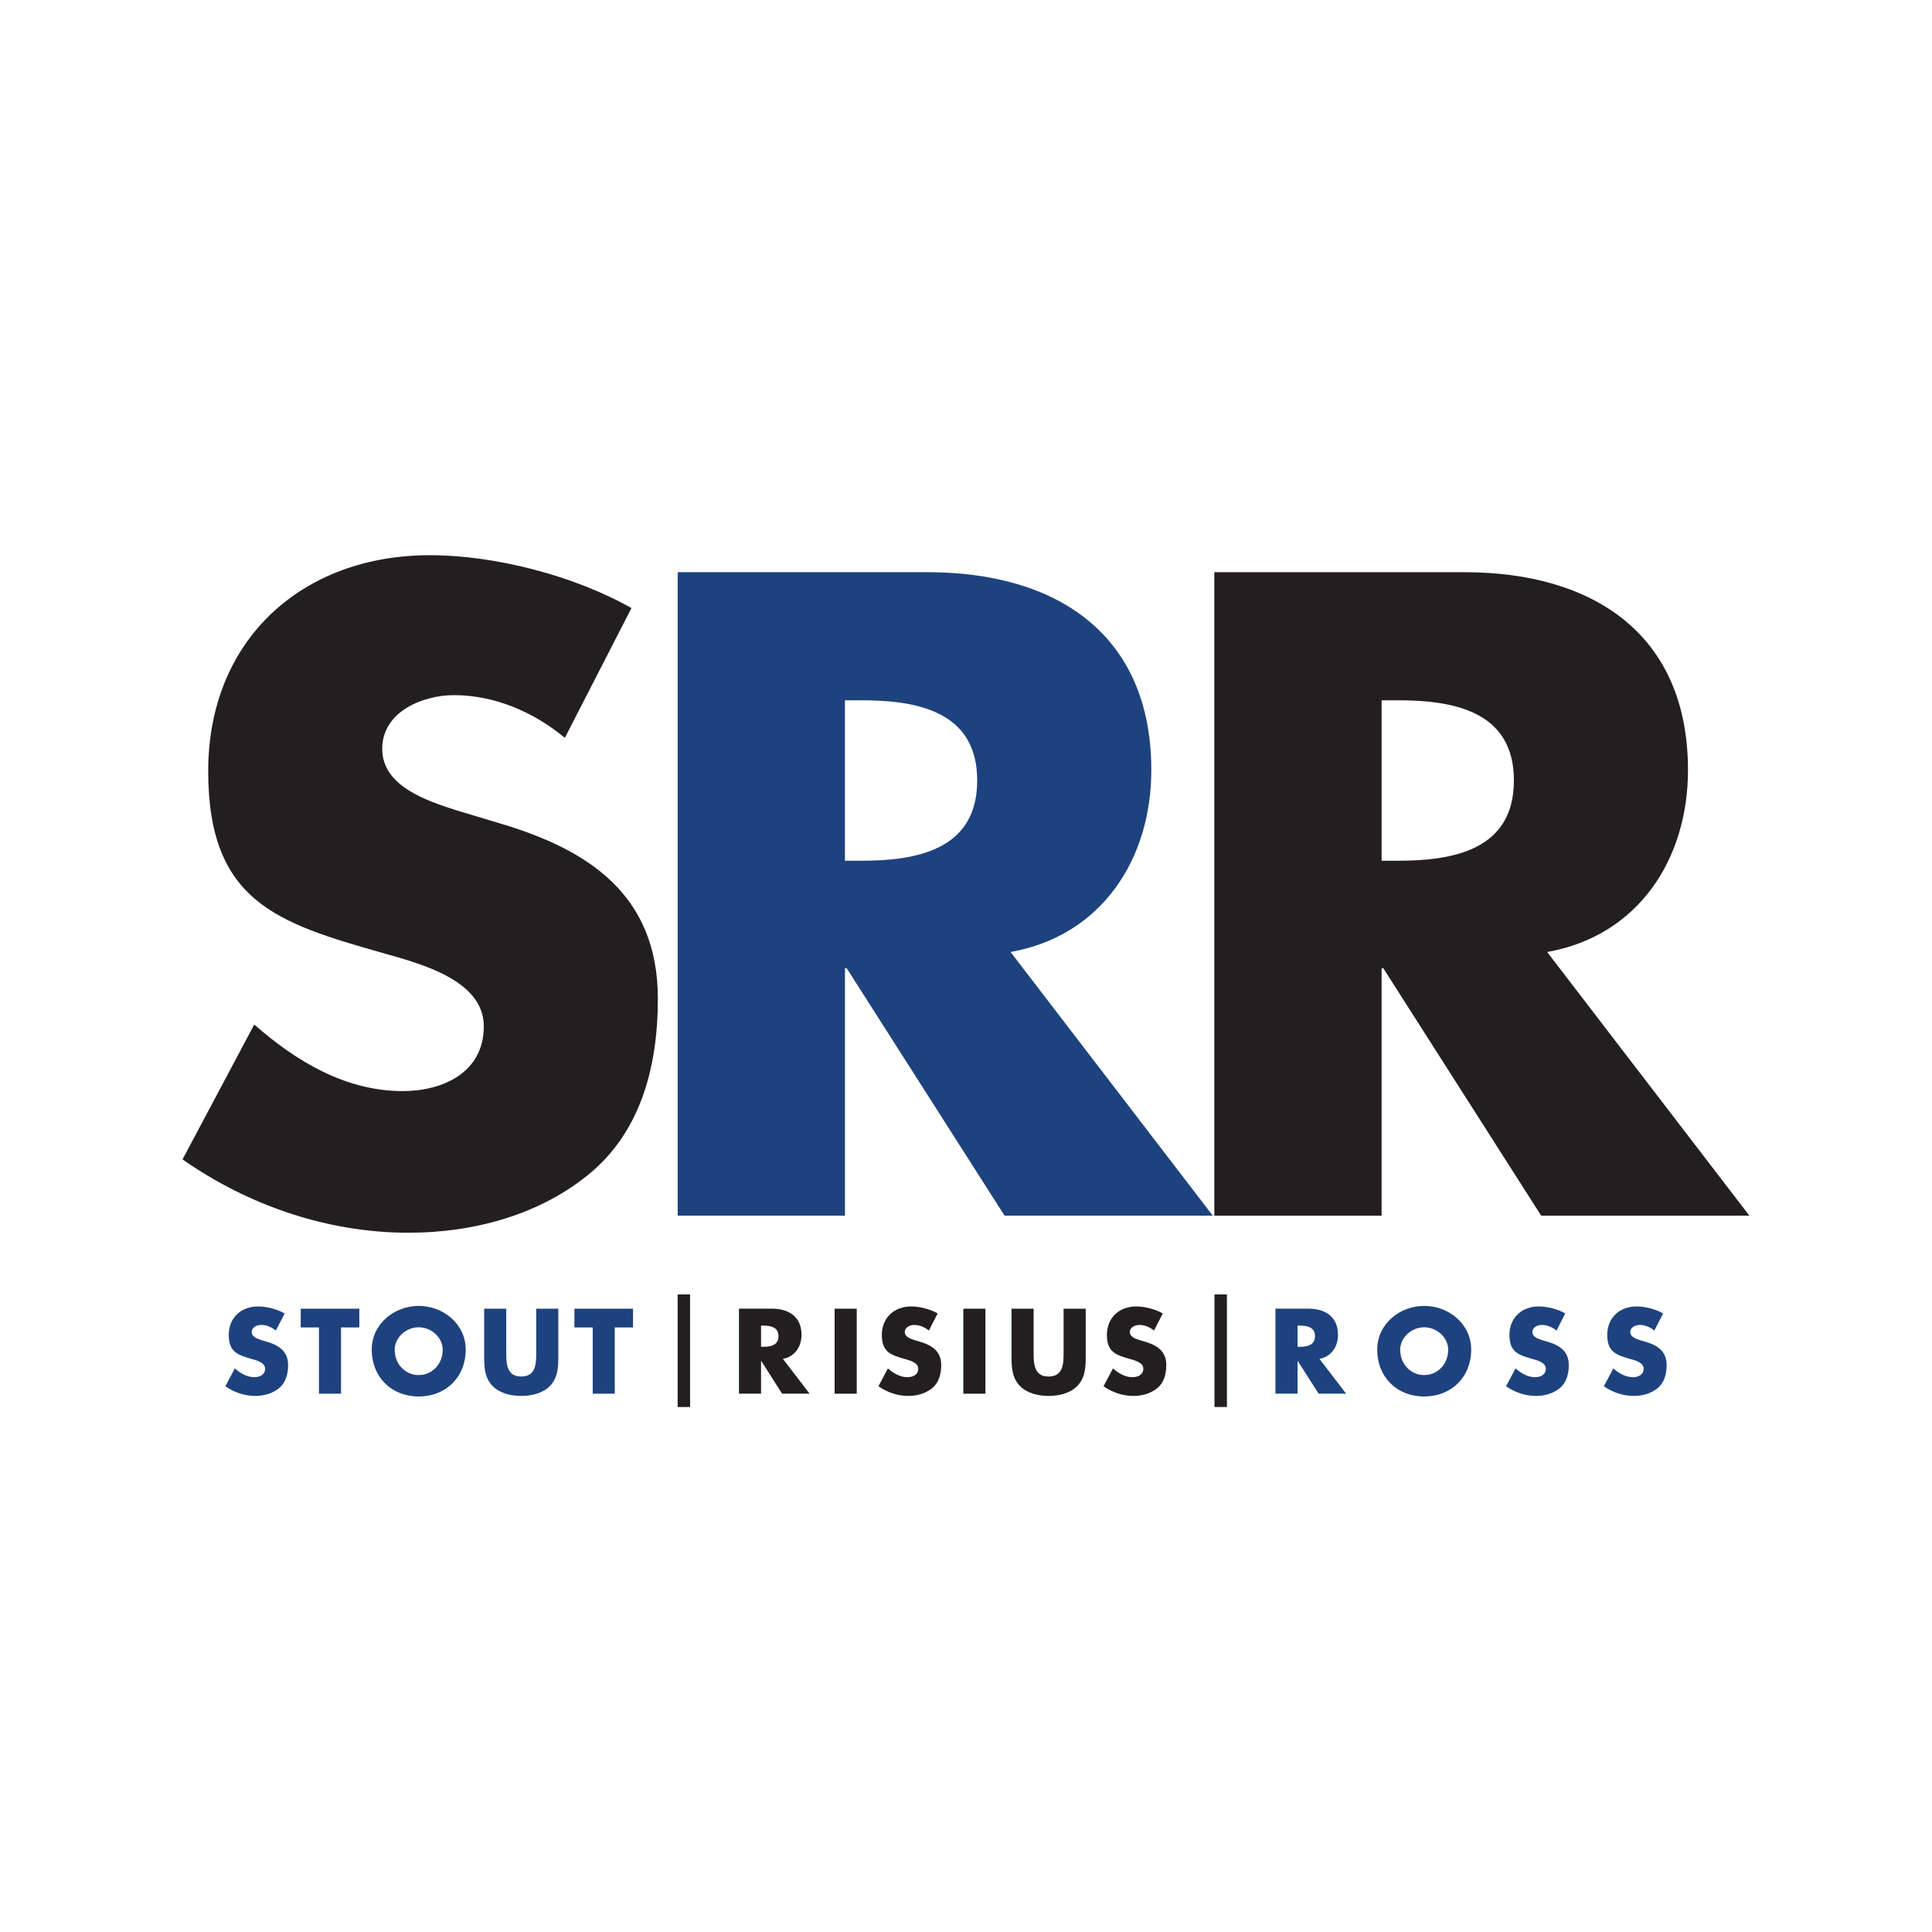
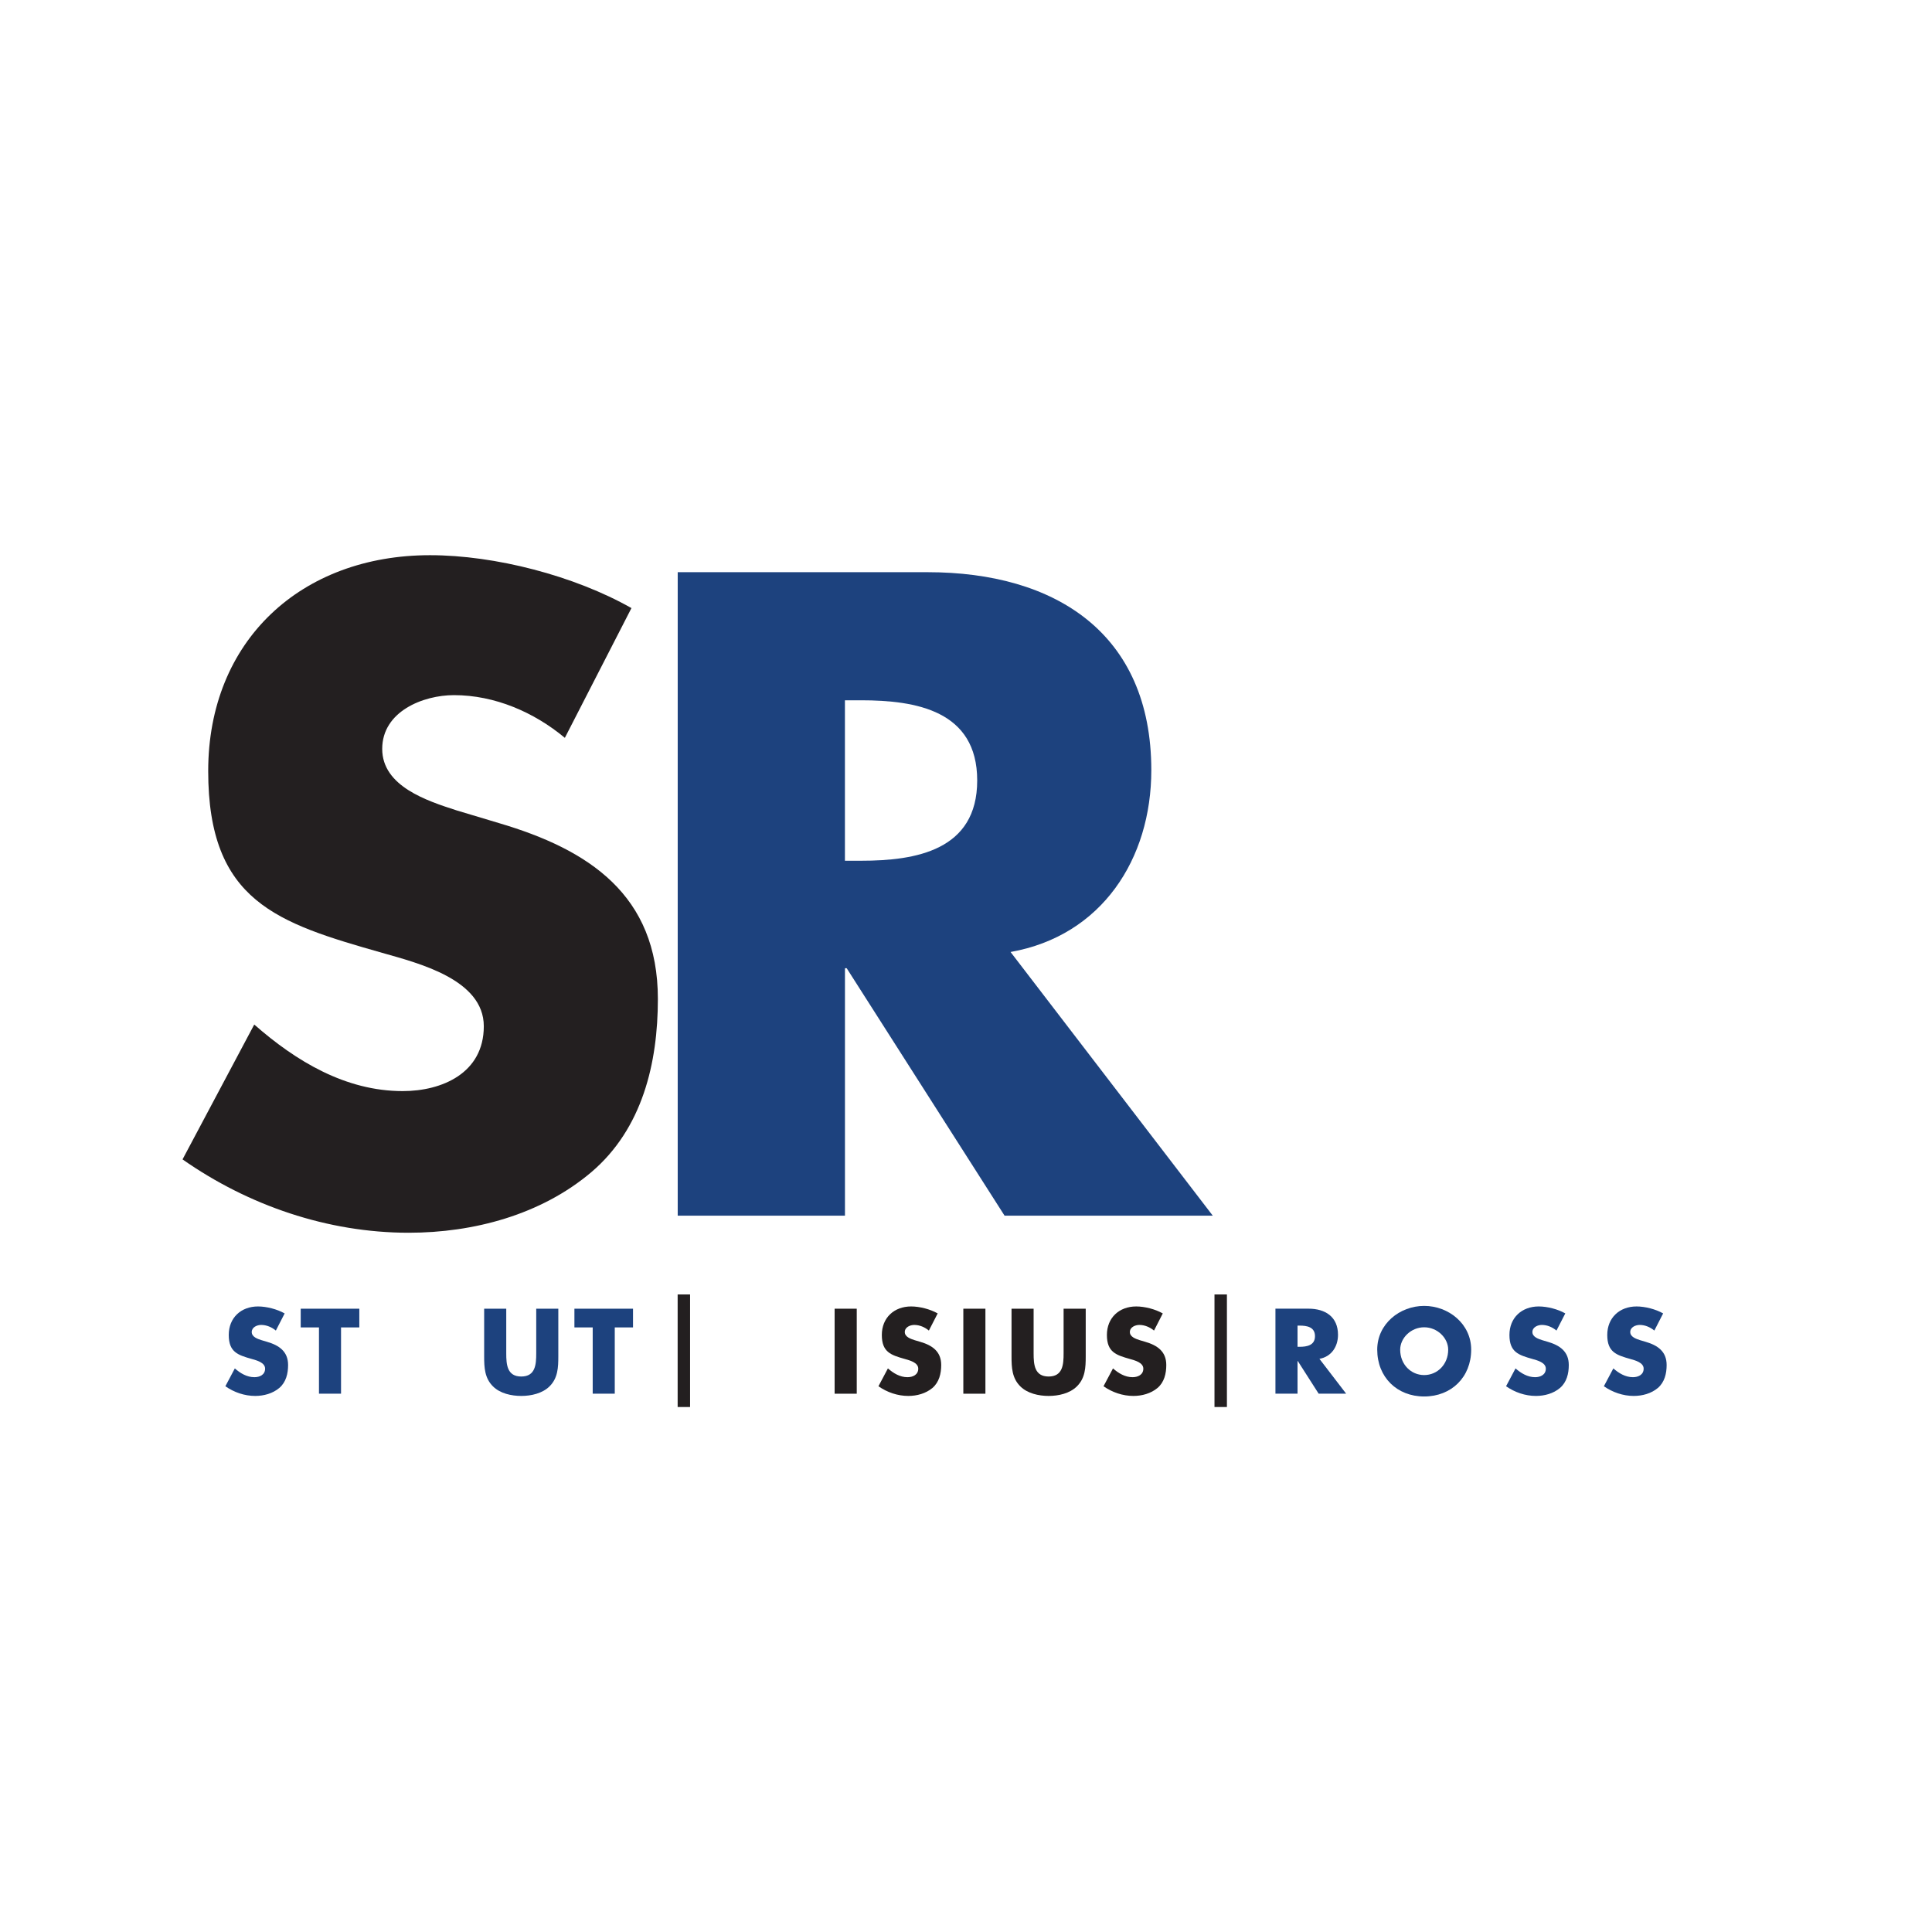
<svg xmlns="http://www.w3.org/2000/svg" id="Layer_1" viewBox="0 0 600 600">
  <defs>
    <style>.cls-1{fill:#1d427e;}.cls-1,.cls-2{fill-rule:evenodd;}.cls-1,.cls-2,.cls-3{stroke-width:0px;}.cls-2,.cls-3{fill:#231f20;}</style>
  </defs>
-   <path class="cls-2" d="M243.14,422c3.74-.66,5.78-3.81,5.78-7.46,0-5.62-3.95-8.12-9.18-8.12h-10.24v26.4h6.85v-10.15h.08l6.46,10.15h8.54l-8.29-10.82ZM236.35,411.68h.67c2.24,0,4.75.42,4.75,3.28s-2.51,3.3-4.75,3.3h-.67v-6.58Z" />
  <rect class="cls-3" x="259.2" y="406.43" width="6.87" height="26.4" />
  <path class="cls-2" d="M291.21,407.9c-2.34-1.33-5.59-2.17-8.25-2.17-5.28,0-9.1,3.51-9.1,8.85s2.82,6.24,7.13,7.46c1.47.42,4.18,1.09,4.18,3.01s-1.72,2.65-3.34,2.65c-2.34,0-4.36-1.22-6.08-2.73l-2.94,5.54c2.69,1.89,5.95,3.01,9.27,3.01,2.67,0,5.42-.74,7.5-2.48,2.09-1.79,2.72-4.49,2.72-7.12,0-4.25-2.82-6.12-6.5-7.2l-1.76-.52c-1.18-.39-3.05-.99-3.05-2.52s1.68-2.21,2.94-2.21c1.68,0,3.3.71,4.54,1.75l2.73-5.32Z" />
  <rect class="cls-3" x="299.17" y="406.43" width="6.86" height="26.4" />
  <path class="cls-2" d="M330.31,406.43v13.89c0,3.44-.25,7.17-4.65,7.17s-4.66-3.73-4.66-7.17v-13.89h-6.86v14.84c0,3.39.14,6.75,2.76,9.31,2.21,2.17,5.67,2.94,8.76,2.94s6.54-.78,8.75-2.94c2.63-2.56,2.77-5.92,2.77-9.31v-14.84h-6.87Z" />
  <path class="cls-2" d="M361.11,407.9c-2.34-1.33-5.59-2.17-8.25-2.17-5.28,0-9.1,3.51-9.1,8.85s2.84,6.24,7.13,7.46c1.47.42,4.18,1.09,4.18,3.01s-1.72,2.65-3.34,2.65c-2.34,0-4.36-1.22-6.08-2.73l-2.94,5.54c2.69,1.89,5.95,3.01,9.27,3.01,2.67,0,5.42-.74,7.5-2.48,2.1-1.79,2.72-4.49,2.72-7.12,0-4.25-2.82-6.12-6.5-7.2l-1.76-.52c-1.18-.39-3.05-.99-3.05-2.52s1.68-2.21,2.94-2.21c1.68,0,3.3.71,4.56,1.75l2.72-5.32Z" />
  <path class="cls-1" d="M409.75,422c3.74-.66,5.78-3.81,5.78-7.46,0-5.62-3.97-8.12-9.17-8.12h-10.26v26.4h6.86v-10.15h.07l6.49,10.15h8.54l-8.3-10.82ZM402.96,411.68h.67c2.23,0,4.75.42,4.75,3.28s-2.52,3.3-4.75,3.3h-.67v-6.58Z" />
  <path class="cls-1" d="M442.29,405.56c-7.59,0-14.58,5.59-14.58,13.58,0,8.54,6.12,14.55,14.58,14.55s14.6-6.01,14.6-14.55c0-7.98-7-13.58-14.6-13.58ZM442.29,412.2c4.1,0,7.46,3.32,7.46,6.96,0,4.56-3.36,7.88-7.46,7.88s-7.45-3.32-7.45-7.88c0-3.64,3.36-6.96,7.45-6.96Z" />
  <path class="cls-1" d="M486.13,407.9c-2.34-1.33-5.59-2.17-8.26-2.17-5.28,0-9.1,3.51-9.1,8.85s2.84,6.24,7.14,7.46c1.47.42,4.16,1.09,4.16,3.01s-1.72,2.65-3.32,2.65c-2.34,0-4.37-1.22-6.09-2.73l-2.94,5.54c2.71,1.89,5.96,3.01,9.27,3.01,2.67,0,5.44-.74,7.48-2.48,2.1-1.79,2.73-4.49,2.73-7.12,0-4.25-2.84-6.12-6.5-7.2l-1.75-.52c-1.2-.39-3.05-.99-3.05-2.52s1.68-2.21,2.94-2.21c1.68,0,3.28.71,4.54,1.75l2.73-5.32Z" />
  <path class="cls-1" d="M516.51,407.9c-2.34-1.33-5.59-2.17-8.26-2.17-5.28,0-9.1,3.51-9.1,8.85s2.84,6.24,7.14,7.46c1.47.42,4.16,1.09,4.16,3.01s-1.72,2.65-3.32,2.65c-2.34,0-4.37-1.22-6.09-2.73l-2.94,5.54c2.71,1.89,5.96,3.01,9.27,3.01,2.67,0,5.44-.74,7.5-2.48,2.09-1.79,2.72-4.49,2.72-7.12,0-4.25-2.82-6.12-6.5-7.2l-1.75-.52c-1.19-.39-3.05-.99-3.05-2.52s1.68-2.21,2.94-2.21c1.68,0,3.28.71,4.54,1.75l2.73-5.32Z" />
  <path class="cls-1" d="M88.4,407.9c-2.35-1.33-5.61-2.17-8.27-2.17-5.28,0-9.09,3.51-9.09,8.85s2.84,6.24,7.14,7.46c1.47.42,4.15,1.09,4.15,3.01s-1.71,2.65-3.31,2.65c-2.35,0-4.39-1.22-6.09-2.73l-2.94,5.54c2.69,1.89,5.95,3.01,9.27,3.01,2.65,0,5.42-.74,7.48-2.48,2.1-1.79,2.73-4.49,2.73-7.12,0-4.25-2.84-6.12-6.51-7.2l-1.75-.52c-1.2-.39-3.03-.99-3.03-2.52s1.68-2.21,2.93-2.21c1.68,0,3.3.71,4.56,1.75l2.73-5.32Z" />
  <polygon class="cls-1" points="105.91 412.24 111.59 412.24 111.59 406.43 93.39 406.43 93.39 412.24 99.06 412.24 99.06 432.82 105.91 432.82 105.91 412.24" />
-   <path class="cls-1" d="M130.03,405.56c-7.59,0-14.58,5.59-14.58,13.58,0,8.54,6.12,14.55,14.58,14.55s14.6-6.01,14.6-14.55c0-7.98-7-13.58-14.6-13.58ZM130.03,412.2c4.1,0,7.46,3.32,7.46,6.96,0,4.56-3.36,7.88-7.46,7.88s-7.45-3.32-7.45-7.88c0-3.64,3.36-6.96,7.45-6.96Z" />
  <path class="cls-1" d="M166.53,406.43v13.89c0,3.44-.25,7.17-4.65,7.17s-4.66-3.73-4.66-7.17v-13.89h-6.86v14.84c0,3.39.14,6.75,2.77,9.31,2.19,2.17,5.66,2.94,8.75,2.94s6.54-.78,8.75-2.94c2.63-2.56,2.76-5.92,2.76-9.31v-14.84h-6.86Z" />
  <polygon class="cls-1" points="190.92 412.24 196.59 412.24 196.59 406.43 178.39 406.43 178.39 412.24 184.07 412.24 184.07 432.82 190.92 432.82 190.92 412.24" />
  <rect class="cls-3" x="210.45" y="402" width="3.86" height="34.96" />
-   <path class="cls-2" d="M480.49,295.65c28.35-5.03,43.73-28.89,43.73-56.46,0-42.65-29.96-61.49-69.43-61.49h-77.67v199.84h51.95v-76.86h.52l49.04,76.86h64.66l-62.81-81.89ZM429.08,217.48h5.04c16.95,0,36.04,3.18,36.04,24.9s-19.08,24.93-36.04,24.93h-5.04v-49.82Z" />
  <path class="cls-1" d="M313.83,295.65c28.34-5.03,43.72-28.89,43.72-56.46,0-42.65-29.95-61.49-69.43-61.49h-77.65v199.84h51.94v-76.86h.53l49.04,76.86h64.66l-62.8-81.89ZM262.4,217.48h5.04c16.97,0,36.04,3.18,36.04,24.9s-19.07,24.93-36.04,24.93h-5.04v-49.82Z" />
  <path class="cls-2" d="M196.11,188.85c-17.77-10.07-42.42-16.43-62.56-16.43-40,0-68.89,26.5-68.89,67.04s21.46,47.19,54.05,56.46c11.14,3.18,31.54,8.22,31.54,22.79s-12.99,20.14-25.18,20.14c-17.75,0-33.13-9.27-46.11-20.67l-22.27,41.88c20.41,14.3,45.06,22.78,70.23,22.78,20.15,0,41.08-5.57,56.72-18.81,15.9-13.53,20.67-33.94,20.67-53.8,0-32.33-21.47-46.38-49.29-54.59l-13.26-3.98c-9.01-2.92-23.06-7.42-23.06-19.08s12.73-16.7,22.27-16.7c12.71,0,24.9,5.31,34.45,13.26l20.68-40.29Z" />
  <rect class="cls-3" x="377.17" y="402" width="3.86" height="34.96" />
</svg>